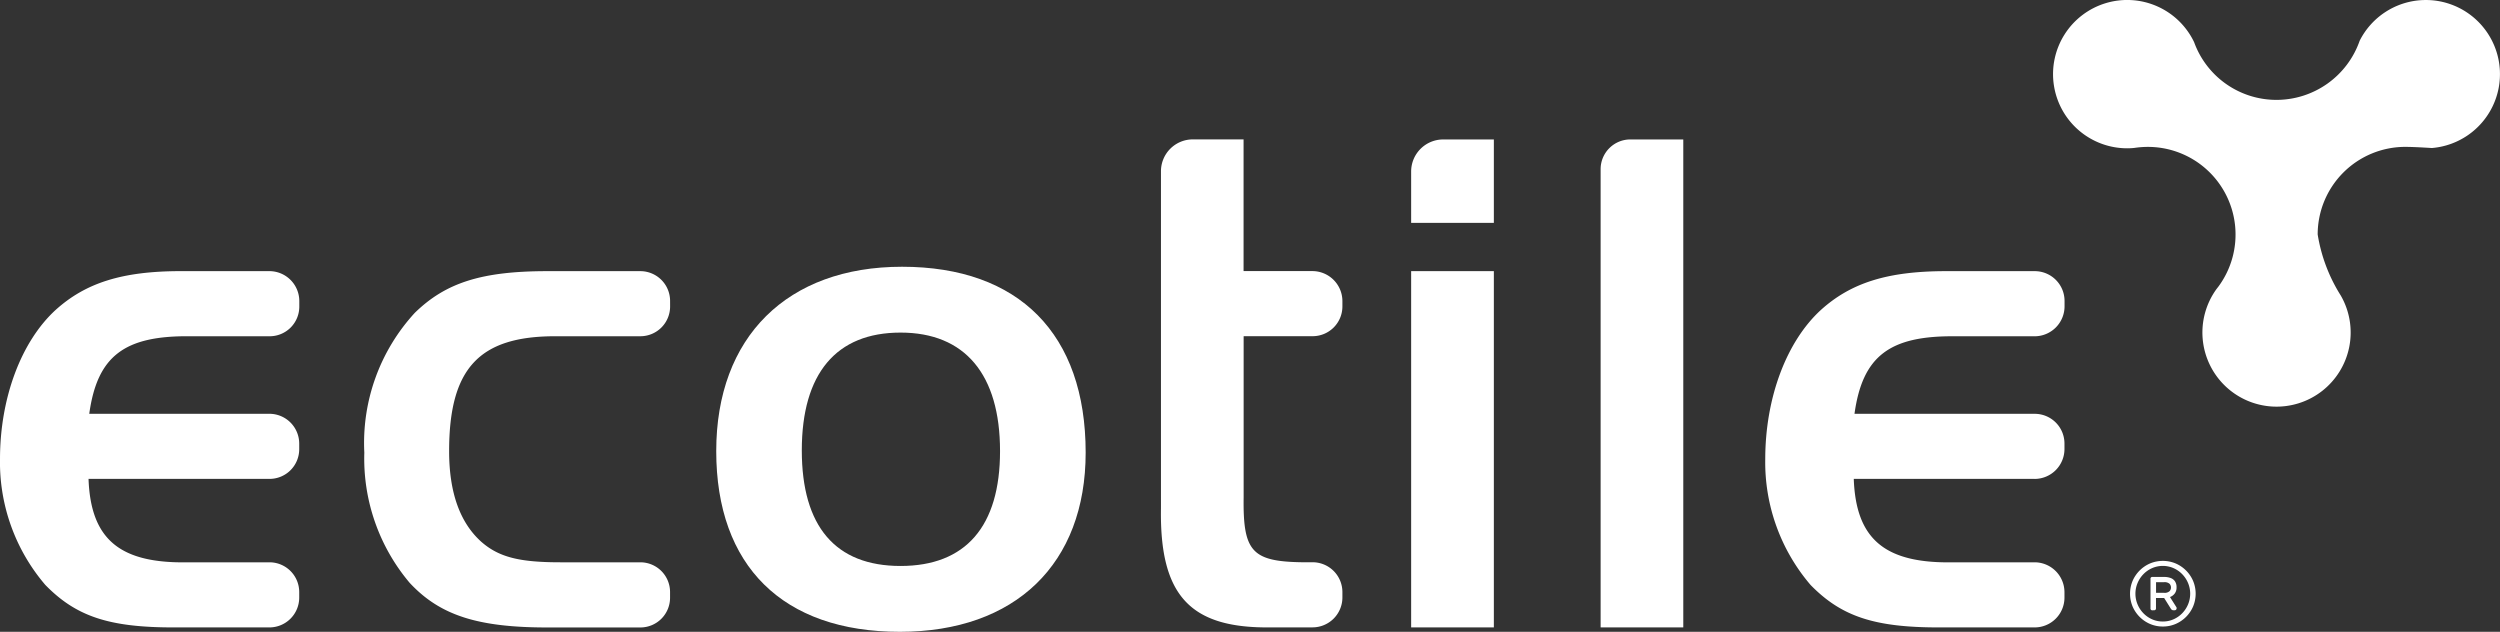
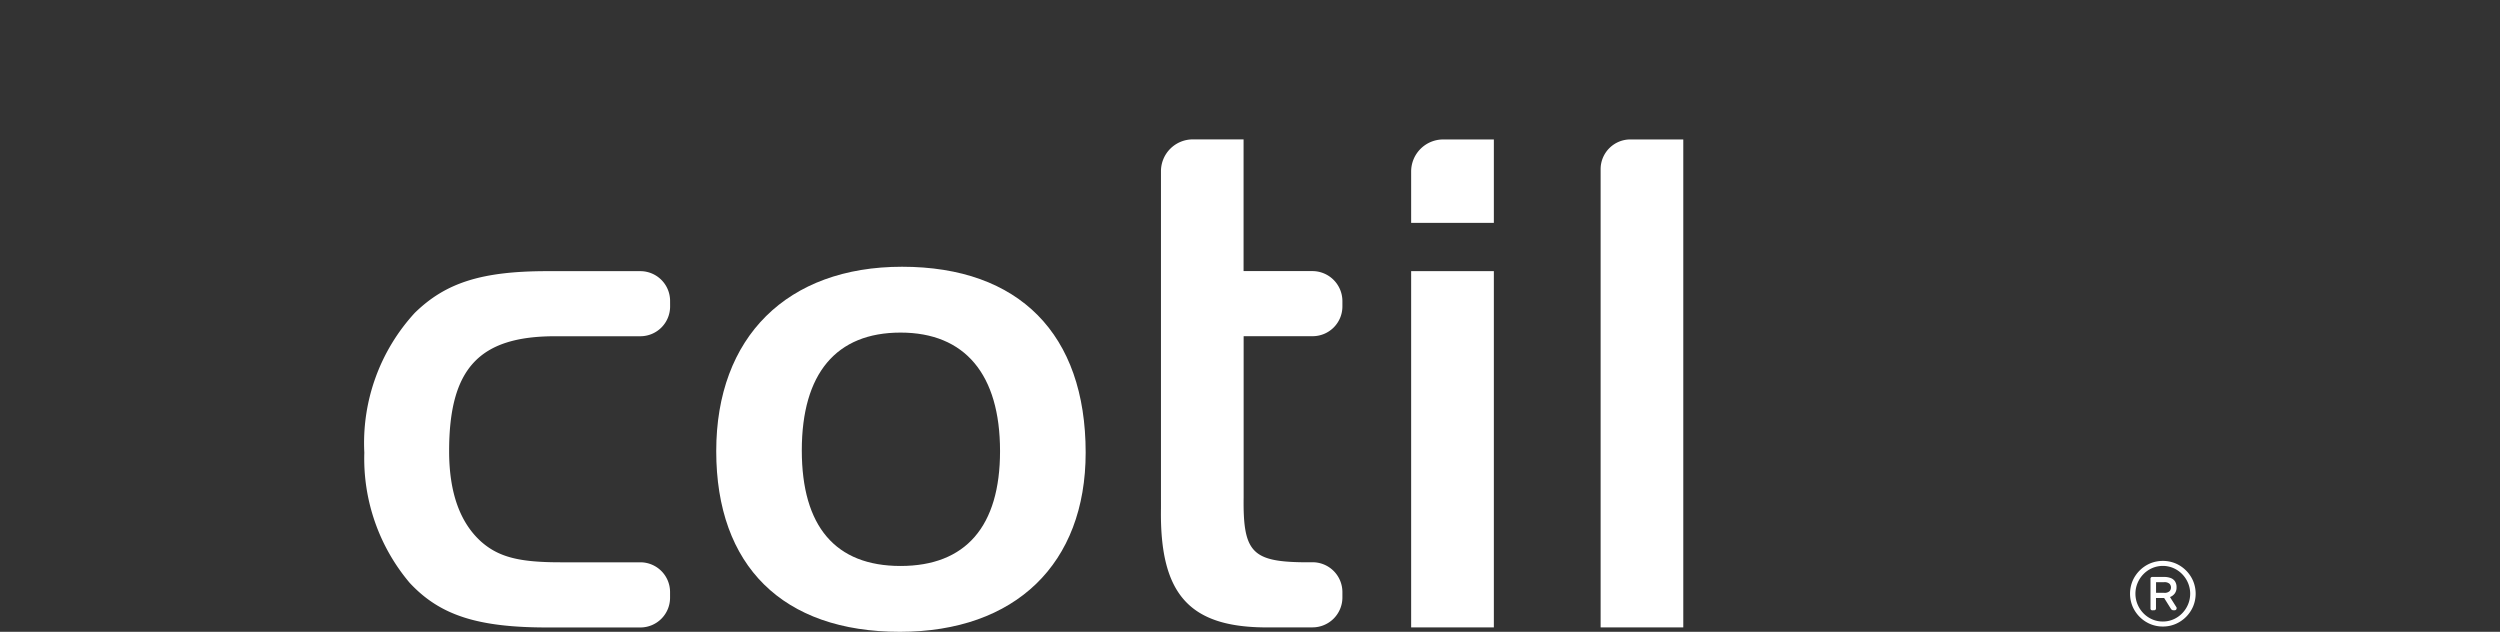
<svg xmlns="http://www.w3.org/2000/svg" width="152.681" height="38.586" viewBox="0 0 152.681 38.586">
  <rect x="0" y="0" width="152.681" height="38.586" fill="#333333" stroke="none" />
  <defs>
    <clipPath id="clip-path">
      <rect id="Rectangle_160" data-name="Rectangle 160" width="152.681" height="38.586" transform="translate(0 0)" fill="#fff" />
    </clipPath>
  </defs>
  <g id="Group_347" data-name="Group 347" clip-path="url(#clip-path)">
-     <path id="Path_4920" data-name="Path 4920" d="M141.215,9.057a4.226,4.226,0,0,0,.434-.023,5.689,5.689,0,0,1,.833-.063,5.353,5.353,0,0,1,4.313,8.518c-.04.052-.082.106-.122.157a4.527,4.527,0,1,0,7.583.4,9.929,9.929,0,0,1-1.409-3.728A5.352,5.352,0,0,1,158.2,8.97c.553,0,1.619.07,1.619.07a4.527,4.527,0,1,0-4.406-6.555A5.384,5.384,0,0,1,150.335,6.1,5.348,5.348,0,0,1,145.3,2.573a4.529,4.529,0,1,0-4.087,6.484" transform="translate(-11.301 0)" fill="#fff" />
-     <path id="Path_4921" data-name="Path 4921" d="M16.46,30.74H5.407c.133,3.709,1.921,5.183,6.121,5.094h4.928a1.818,1.818,0,0,1,1.818,1.818v.337a1.822,1.822,0,0,1-1.822,1.822H10.589c-3.932,0-5.942-.671-7.818-2.592A11.517,11.517,0,0,1,0,29.535c0-3.754,1.3-7.194,3.4-9.115,1.832-1.653,4.066-2.368,7.641-2.368h5.409a1.829,1.829,0,0,1,1.829,1.829v.338a1.81,1.81,0,0,1-1.81,1.81H11.616c-4.021-.045-5.674,1.205-6.165,4.735h11a1.823,1.823,0,0,1,1.823,1.823v.34A1.813,1.813,0,0,1,16.46,30.74" transform="translate(0 -1.493)" fill="#fff" />
    <path id="Path_4922" data-name="Path 4922" d="M42.93,20.211a1.817,1.817,0,0,1-1.817,1.817h-5.2c-4.647,0-6.479,1.966-6.479,7.015,0,2.546.67,4.378,1.967,5.54,1.072.938,2.323,1.251,4.824,1.251h4.886a1.816,1.816,0,0,1,1.816,1.816V38a1.815,1.815,0,0,1-1.814,1.814H35.424c-4.288,0-6.568-.76-8.4-2.726a11.763,11.763,0,0,1-2.769-7.952A11.739,11.739,0,0,1,27.337,20.6c1.877-1.833,4.066-2.547,8.087-2.547h5.686a1.819,1.819,0,0,1,1.819,1.819Z" transform="translate(-2.005 -1.493)" fill="#fff" />
    <path id="Path_4923" data-name="Path 4923" d="M70.246,29.108c0,6.792-4.289,10.946-11.349,10.946-7.149,0-11.213-4.022-11.213-11.035,0-6.971,4.333-11.26,11.348-11.26,7.149,0,11.214,4.111,11.214,11.349M52.91,28.974c0,4.646,2.055,7.059,6.031,7.059s6.076-2.413,6.076-7.014c0-4.691-2.145-7.239-6.076-7.239s-6.031,2.5-6.031,7.194" transform="translate(-3.942 -1.468)" fill="#fff" />
    <path id="Path_4924" data-name="Path 4924" d="M77.293,17.327v-6.1a1.945,1.945,0,0,1,1.945-1.946h3.1v8.043h4.2a1.836,1.836,0,0,1,1.836,1.836v.323A1.818,1.818,0,0,1,86.555,21.3H82.342v9.829c-.045,3.306.491,3.932,3.574,3.977h.635a1.822,1.822,0,0,1,1.823,1.823v.327a1.827,1.827,0,0,1-1.827,1.827H84.084c-5,.089-6.881-1.922-6.791-7.283V17.327Z" transform="translate(-6.39 -0.768)" fill="#fff" />
    <path id="Path_4925" data-name="Path 4925" d="M95.907,9.285H99v5.093H93.949V11.243a1.959,1.959,0,0,1,1.958-1.958M99,39.086H93.949V17.327H99Z" transform="translate(-7.767 -0.768)" fill="#fff" />
    <path id="Path_4926" data-name="Path 4926" d="M106.564,39.086V11.1a1.816,1.816,0,0,1,1.816-1.816h3.232v29.8Z" transform="translate(-8.81 -0.768)" fill="#fff" />
-     <path id="Path_4927" data-name="Path 4927" d="M133.972,30.74H122.93c.134,3.709,1.921,5.183,6.121,5.094h4.918a1.829,1.829,0,0,1,1.829,1.828v.327a1.822,1.822,0,0,1-1.822,1.822h-5.864c-3.932,0-5.942-.671-7.819-2.592a11.521,11.521,0,0,1-2.769-7.683c0-3.754,1.3-7.194,3.4-9.115,1.832-1.653,4.066-2.368,7.64-2.368h5.42a1.819,1.819,0,0,1,1.819,1.819V20.2a1.831,1.831,0,0,1-1.831,1.831H129.14c-4.022-.045-5.675,1.205-6.166,4.735h11.009a1.815,1.815,0,0,1,1.815,1.815v.335a1.827,1.827,0,0,1-1.826,1.826" transform="translate(-9.716 -1.493)" fill="#fff" />
    <path id="Path_4928" data-name="Path 4928" d="M143.816,41.351a1.953,1.953,0,0,1-.78-.156,2.02,2.02,0,0,1-.637-.431,2.052,2.052,0,0,1-.432-.638,2.036,2.036,0,0,1,0-1.559,2.046,2.046,0,0,1,1.069-1.069,2.036,2.036,0,0,1,1.558,0,2.041,2.041,0,0,1,.638.432,2.02,2.02,0,0,1,.431.637,2.025,2.025,0,0,1,0,1.559,2.029,2.029,0,0,1-1.069,1.069,1.952,1.952,0,0,1-.779.156m0-.306a1.586,1.586,0,0,0,.648-.133,1.68,1.68,0,0,0,.532-.368,1.733,1.733,0,0,0,.359-.543,1.694,1.694,0,0,0,0-1.307,1.719,1.719,0,0,0-.359-.542,1.665,1.665,0,0,0-.532-.368,1.635,1.635,0,0,0-1.3,0,1.676,1.676,0,0,0-.532.368,1.719,1.719,0,0,0-.359.542,1.693,1.693,0,0,0,0,1.307,1.733,1.733,0,0,0,.359.543,1.691,1.691,0,0,0,.532.368,1.59,1.59,0,0,0,.649.133m-.629-.684a.108.108,0,0,1-.122-.122V38.446a.108.108,0,0,1,.122-.123h.713a1.151,1.151,0,0,1,.383.061.552.552,0,0,1,.273.2.646.646,0,0,1,.1.381.6.6,0,0,1-.112.371.634.634,0,0,1-.289.214l.383.606a.069.069,0,0,1,.017.031.173.173,0,0,1,.006.048.133.133,0,0,1-.03.083.109.109,0,0,1-.092.039h-.079a.162.162,0,0,1-.094-.028.228.228,0,0,1-.066-.079l-.4-.639h-.5v.624a.108.108,0,0,1-.122.122Zm.217-1.069h.484a.441.441,0,0,0,.342-.1.334.334,0,0,0,0-.448.453.453,0,0,0-.342-.1H143.4Z" transform="translate(-11.725 -3.088)" fill="#fff" />
  </g>
</svg>